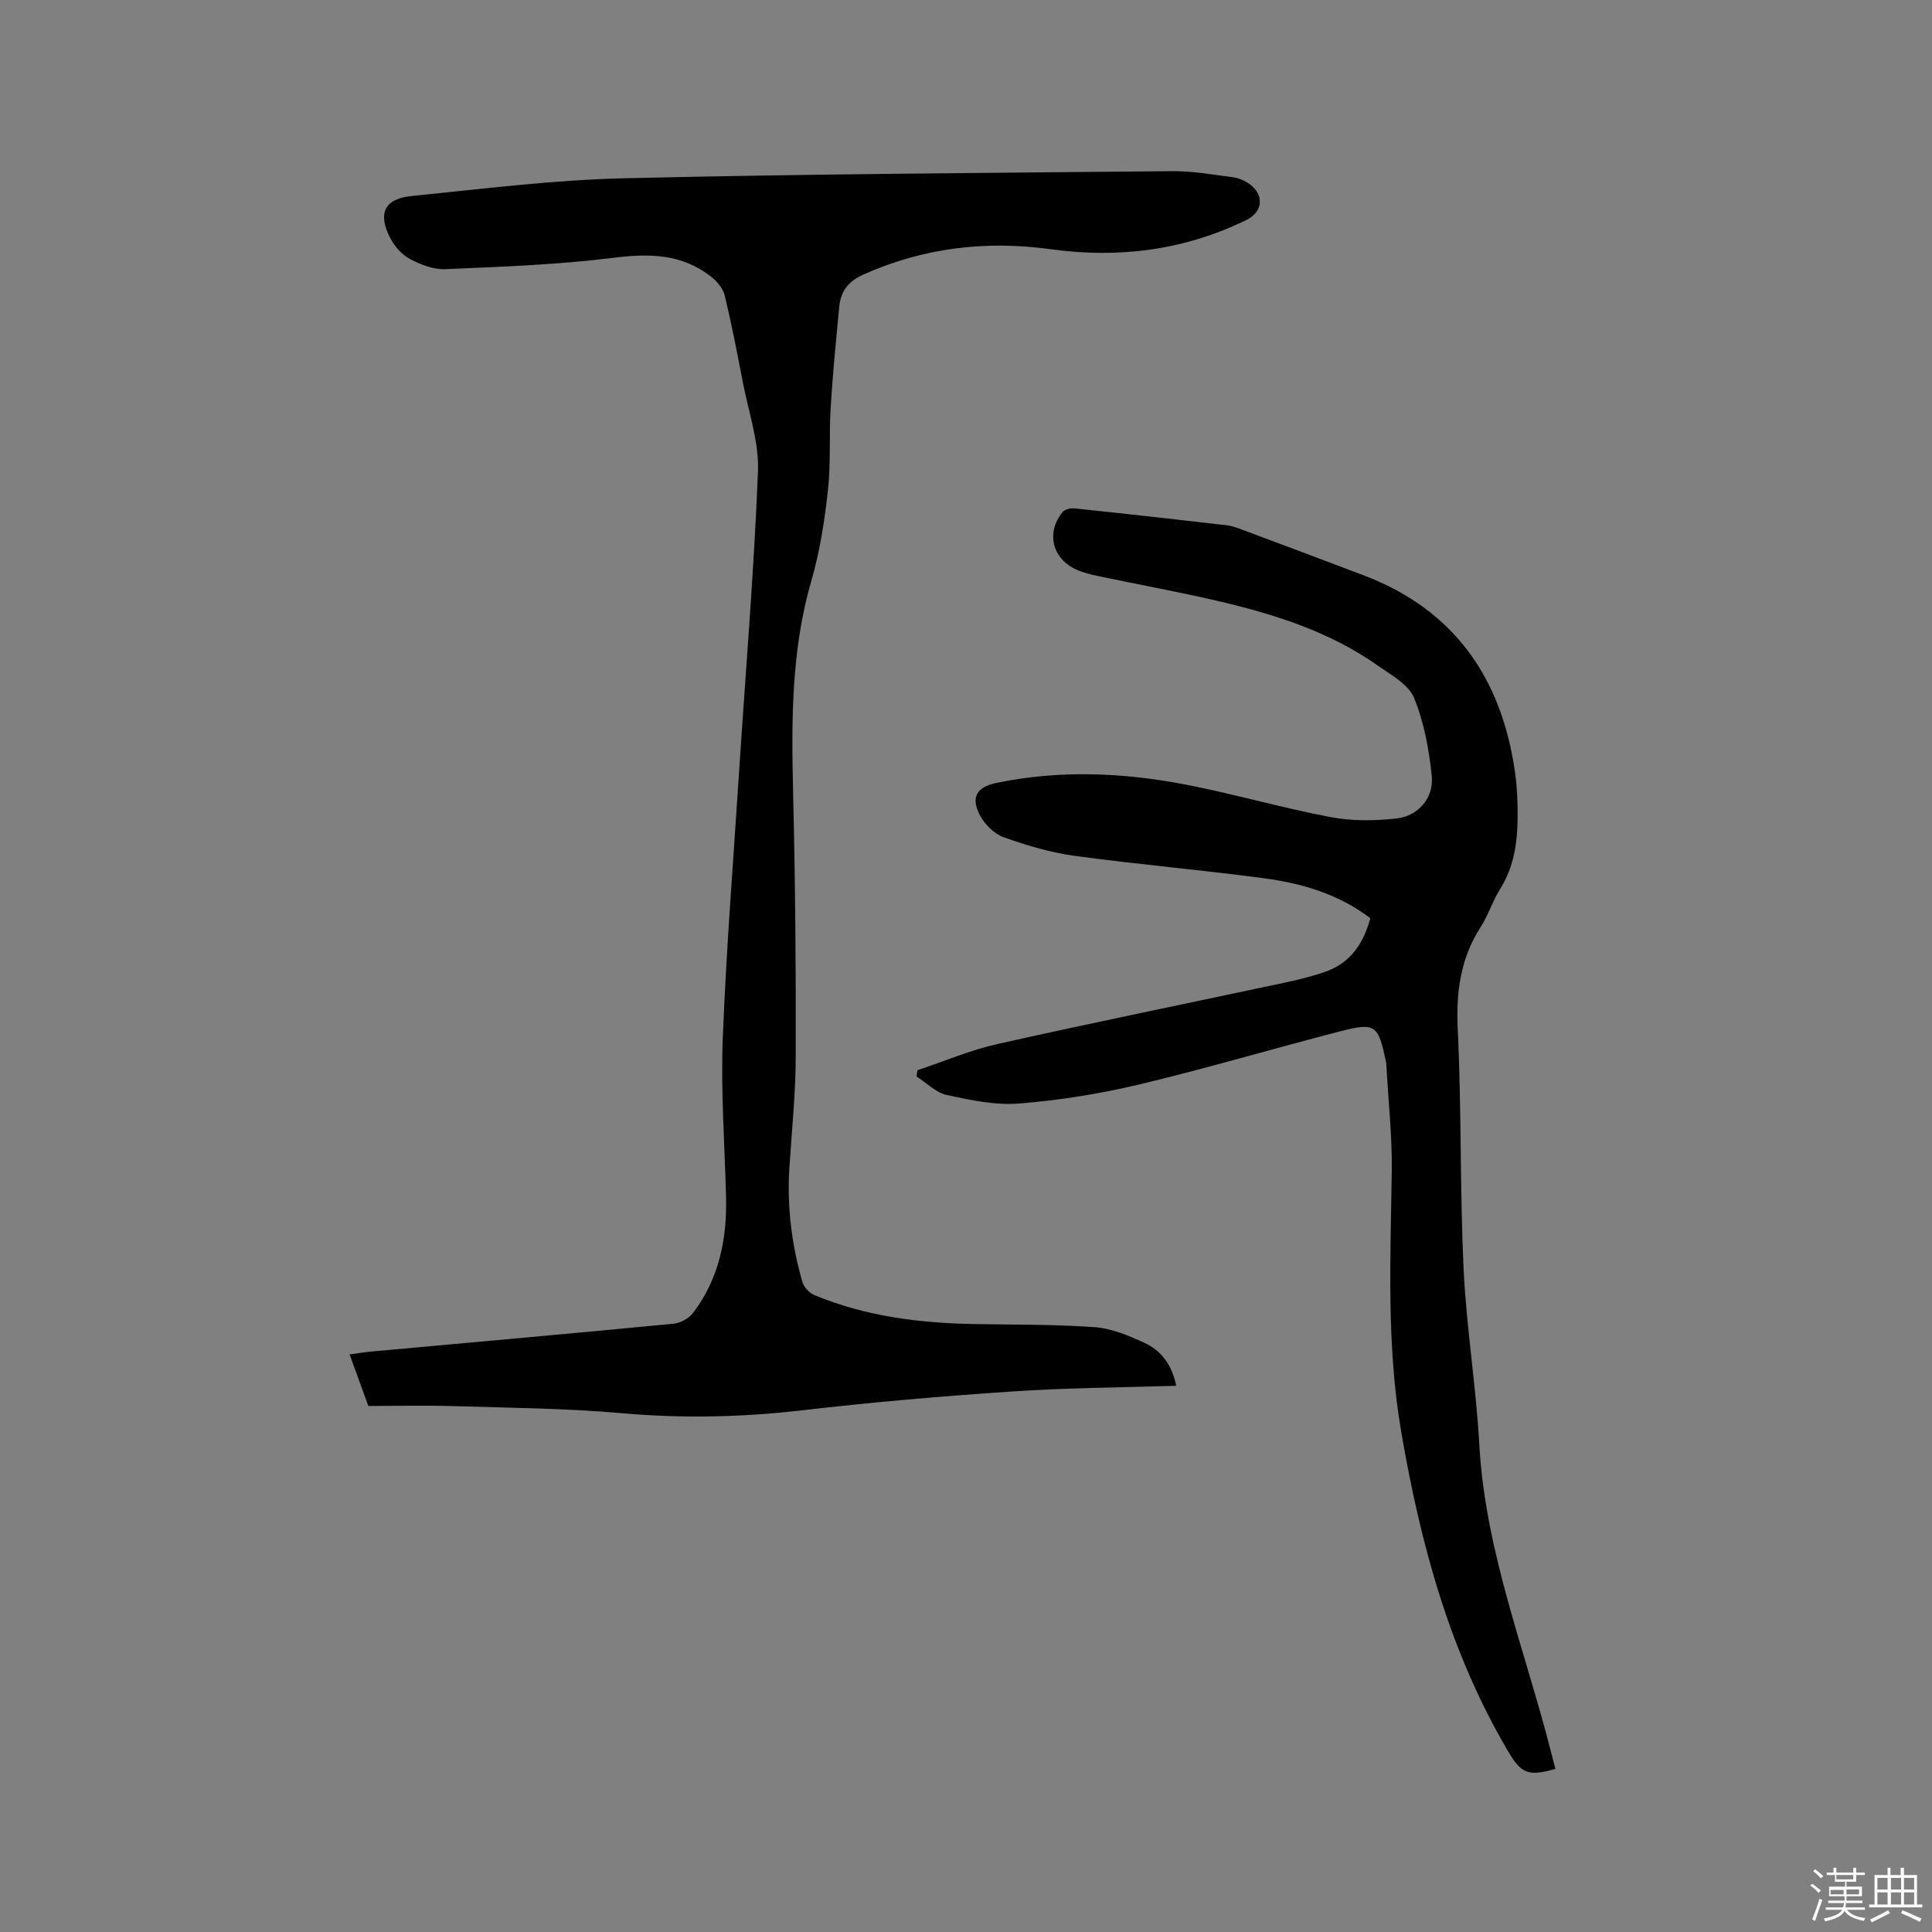
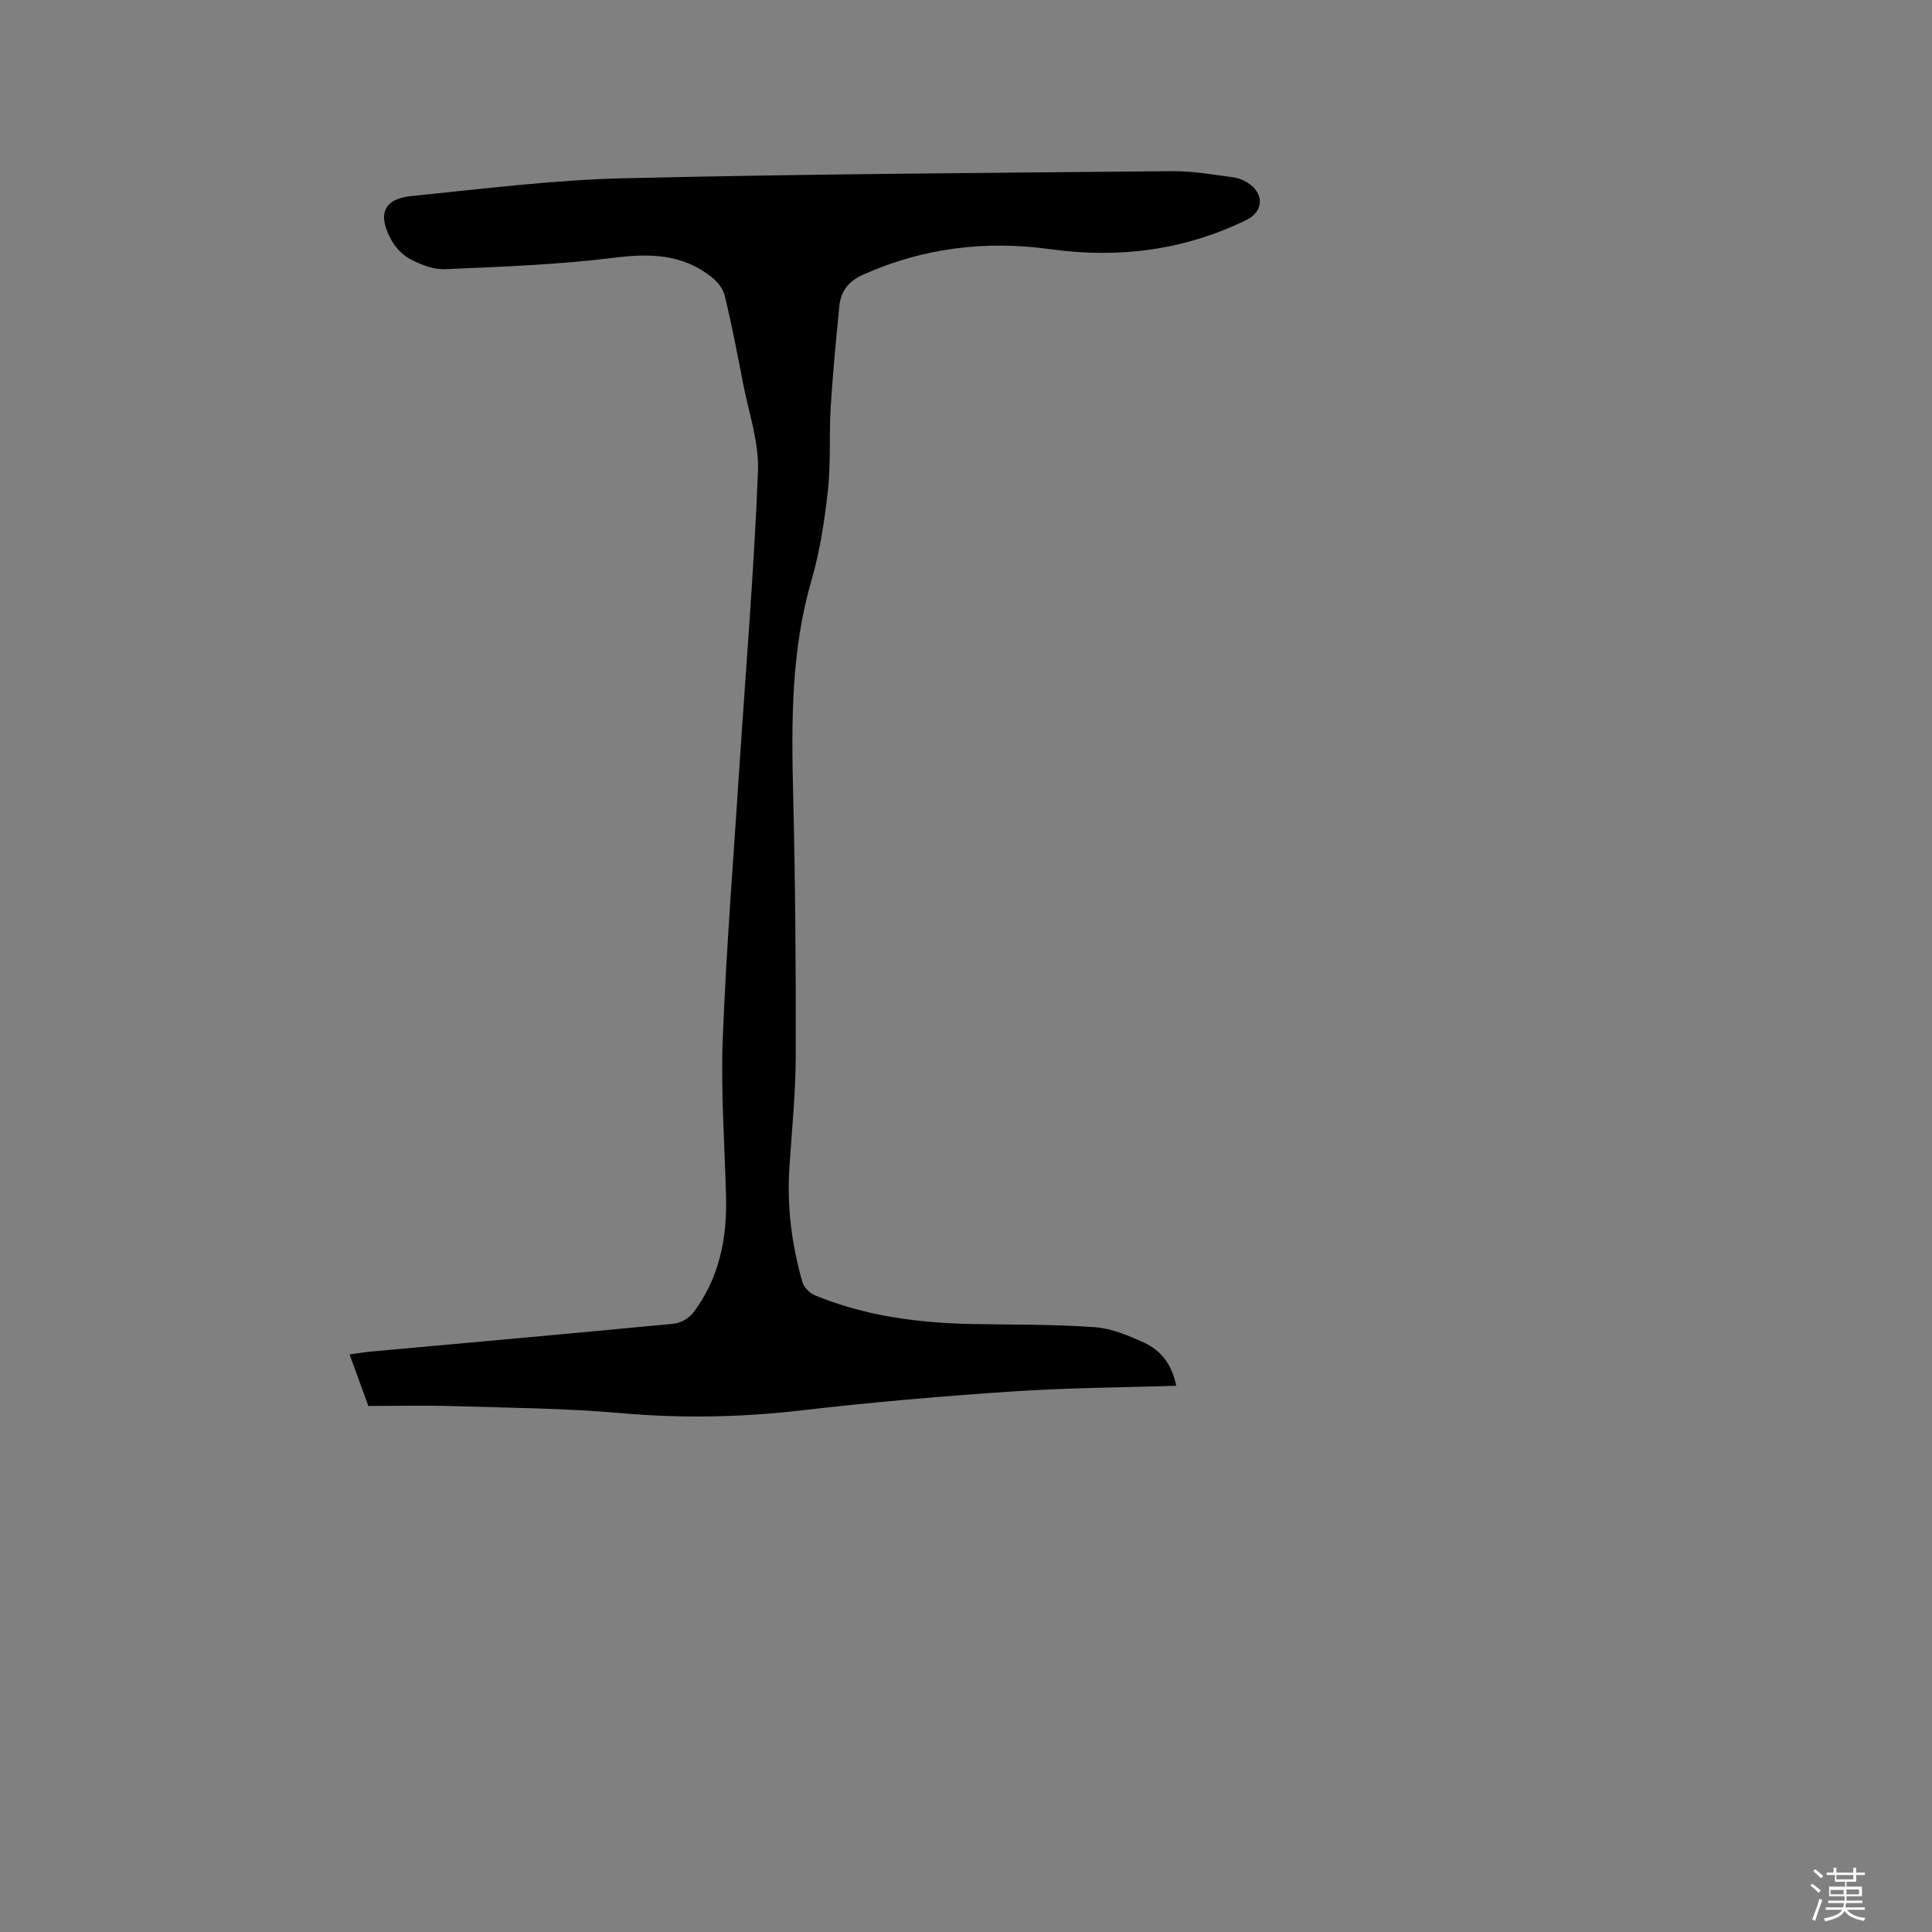
<svg xmlns="http://www.w3.org/2000/svg" enable-background="new 0 0 400 400" viewBox="0 0 400 400">
  <rect x="0" y="0" width="400" height="400" fill="#808080" stroke="none" />
  <path d="m374.8 390.4.4-.4c.7.5 1.3 1 1.8 1.4l-.5.5c-.5-.6-1.1-1.1-1.7-1.5zm1 7.3-.6-.3c.5-1.4 1.1-2.8 1.5-4.3.2.1.4.2.6.3-.5 1.3-1 2.8-1.5 4.3zm-.4-10.3.4-.4c.4.3 1 .8 1.7 1.4l-.5.5c-.4-.5-1-1-1.6-1.5zm2.5.3h1.7v-1h.6v1h3.5v-1h.6v1h1.8v.5h-1.8v1.4h-2v1h3.2v2h-3.2v.9h3.3v.5h-3.4c0 .3-.1.6-.1.9h4v.5h-3.7c.7.9 1.9 1.5 3.8 1.7-.1.2-.2.4-.3.6-2.1-.4-3.5-1.1-4-2.1-.4 1-1.8 1.7-4 2.2-.1-.2-.2-.4-.3-.6 2.1-.4 3.4-1 3.8-1.8h-3.4v-.5h3.6c.1-.3.1-.6.2-.9h-3.3v-.5h3.4c0-.3 0-.6 0-.9h-3.2v-2h3.3v-1h-2.1v-1.4h-1.7v-.5zm1.1 3.5v1h2.7c0-.3 0-.4 0-.4 0-.1 0-.2 0-.2 0-.1 0-.2 0-.3h-2.7zm1.2-3v.9h3.5v-.9zm4.7 3h-2.6v.6.4h2.6z" fill="#fbfafc" />
-   <path d="m393.6 386.7h.6v1.5h2.7v6.1h1.1v.6h-11v-.6h1.1v-6.1h2.7v-1.5h.6v1.5h2.1v-1.5zm-2.7 8.8.4.6c-1.2.6-2.5 1.3-3.8 1.9-.1-.2-.2-.4-.3-.6 1.2-.6 2.5-1.2 3.7-1.9zm-2.2-6.7v2.4h2.1v-2.4zm0 3v2.5h2.1v-2.5zm2.8-3v2.4h2.1v-2.4zm0 3v2.5h2.1v-2.5zm6 6.1c-1.4-.7-2.7-1.3-3.9-1.8l.3-.6c1.5.6 2.7 1.2 3.9 1.7zm-1.2-9.1h-2.1v2.4h2.1zm-2.1 3v2.5h2.1v-2.5z" fill="#fbfafc" />
  <g fill="#010000">
    <path d="m243.52 286.91c-11.59.37-22.82.42-34.01 1.18-14.47.97-28.93 2.21-43.34 3.89-12.48 1.45-24.86 1.72-37.39.61-11.59-1.03-23.27-1.11-34.91-1.47-5.82-.18-11.64-.03-17.61-.03-1.36-3.74-2.54-6.97-3.88-10.67 1.61-.22 3.01-.46 4.41-.59 20.89-1.9 41.79-3.76 62.68-5.77 1.44-.14 3.2-1.14 4.07-2.29 5.34-7.08 7-15.28 6.78-23.98-.28-10.91-1.1-21.85-.68-32.74.72-18.53 2.2-37.03 3.4-55.55 1.34-20.63 3.07-41.24 3.89-61.89.24-6.08-1.94-12.28-3.12-18.4-1.16-6.03-2.33-12.06-3.76-18.03-.34-1.42-1.53-2.85-2.71-3.8-6.05-4.83-12.83-4.95-20.31-4.01-11.53 1.45-23.2 1.85-34.83 2.36-2.39.11-5.03-.91-7.22-2.05-1.66-.86-3.18-2.52-4.08-4.2-2.77-5.2-1.39-8.32 4.27-8.89 14.64-1.47 29.29-3.33 43.97-3.68 37.83-.9 75.67-1.11 113.51-1.47 4.21-.04 8.43.7 12.62 1.26 1.21.16 2.48.71 3.47 1.43 3.07 2.24 2.71 5.75-.66 7.4-12.87 6.3-26.43 8.01-40.54 6.07-13.42-1.85-26.36-.32-38.82 5.26-3.15 1.41-4.66 3.49-4.96 6.64-.67 6.96-1.36 13.92-1.78 20.89-.35 5.71.06 11.49-.57 17.16-.69 6.29-1.67 12.63-3.43 18.69-4.2 14.5-4.13 29.23-3.77 44.09.44 18.12.59 36.25.54 54.37-.02 7.72-.83 15.45-1.32 23.17-.51 8.02.49 15.87 2.7 23.56.31 1.08 1.48 2.29 2.54 2.73 10.54 4.36 21.63 5.77 32.94 5.97 8.36.15 16.75.05 25.08.65 3.47.25 6.97 1.74 10.19 3.21 3.5 1.59 5.77 4.54 6.64 8.92z" />
-     <path d="m189.93 221.58c5.57-1.85 11.03-4.19 16.73-5.46 19.82-4.44 39.73-8.49 59.59-12.73 2.79-.6 5.58-1.29 8.26-2.24 5.13-1.83 7.79-5.84 9.2-11.04-6.59-5.04-14.21-7.24-22.11-8.29-13.02-1.73-26.12-2.86-39.13-4.63-4.98-.68-9.92-2.16-14.67-3.85-1.96-.7-3.92-2.65-4.91-4.54-1.96-3.73-.67-5.85 3.35-6.69 13.07-2.73 26.16-2.18 39.14.31 10.07 1.94 19.96 4.83 30.04 6.74 4.47.85 9.27.81 13.81.28 4.45-.52 7.64-4.3 7.2-8.74-.55-5.5-1.59-11.15-3.67-16.22-1.14-2.78-4.72-4.71-7.46-6.65-9.86-6.97-21.17-10.58-32.76-13.31-8.34-1.96-16.79-3.48-25.18-5.25-1.55-.33-3.12-.71-4.55-1.36-4.97-2.26-6.26-7.64-2.83-11.88.45-.56 1.63-.86 2.41-.78 10.54 1.1 21.07 2.28 31.59 3.5 1.14.13 2.26.56 3.34.97 8.33 3.11 16.66 6.22 24.97 9.38 18.84 7.15 28.61 21.31 31.38 40.8.43 3.03.56 6.13.54 9.19-.03 5.23-.71 10.31-3.6 14.92-1.57 2.5-2.46 5.43-4.05 7.91-4.19 6.51-5.12 13.46-4.75 21.14.79 16.51.44 33.08 1.21 49.59.57 12.15 2.58 24.24 3.25 36.39 1.22 22.1 9.44 42.48 14.82 63.56.31 1.21.63 2.43.95 3.63-5.62 1.6-7.07 1-9.79-3.61-12.08-20.49-18.16-42.94-22.14-66.17-3.08-17.92-2.21-35.9-1.96-53.92.1-7.39-.73-14.79-1.13-22.18-.01-.21-.05-.42-.1-.63-1.57-7.54-2.16-8.08-9.47-6.19-13.92 3.59-27.71 7.69-41.69 11.02-8.11 1.93-16.44 3.25-24.75 3.92-4.93.4-10.08-.7-14.99-1.76-2.26-.49-4.18-2.51-6.26-3.84.07-.44.12-.86.17-1.29z" />
  </g>
</svg>